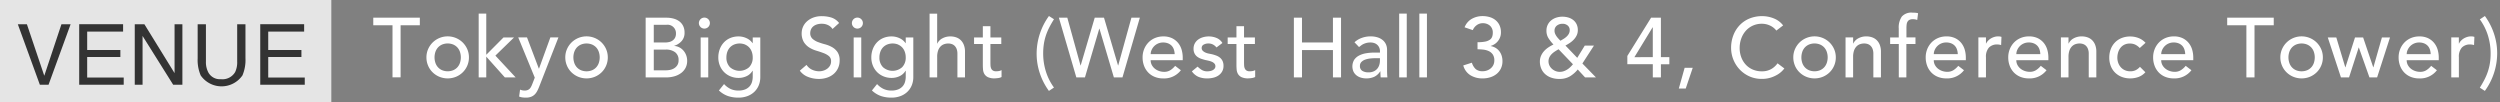
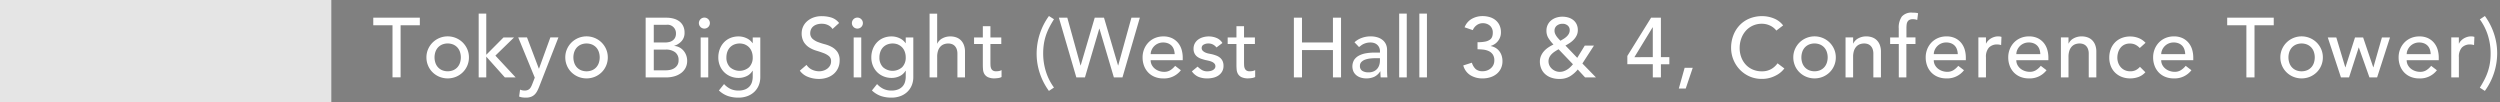
<svg xmlns="http://www.w3.org/2000/svg" width="415" height="17" viewBox="0 0 415 17">
  <rect x="0" y="0" width="415" height="17" fill="#808080" stroke="none" />
  <defs>
    <style>
      .cls-1 {
        fill: #e5e5e5;
      }

      .cls-2 {
        fill: #333;
      }

      .cls-2, .cls-3 {
        fill-rule: evenodd;
      }

      .cls-3 {
        fill: #fff;
      }
    </style>
  </defs>
  <g id="header_place">
    <rect id="長方形_40" data-name="長方形 40" class="cls-1" width="55" height="17" />
-     <path id="VENUE" class="cls-2" d="M441.959,257.024l3.657,10.042h1.442l3.664-10.042H449.2l-2.85,8.552-2.885-8.552h-1.5Zm10.187,10.042h7.39v-1.2h-6.064v-3.4h5.51V261.3h-5.51v-3.049h5.961v-1.231h-7.287v10.042Zm9.22,0h1.3v-8.1l5.082,8.1h1.529V257.024h-1.3v8.114l-5.008-8.114h-1.6v10.042Zm10.446-10.042v5.64a6.506,6.506,0,0,0,.5,2.851,4.216,4.216,0,0,0,6.935,0,6.506,6.506,0,0,0,.5-2.851v-5.64h-1.374v6.207a3.74,3.74,0,0,1-.338,1.73,2.434,2.434,0,0,1-2.37,1.183,2.175,2.175,0,0,1-2.067-1.094,3.624,3.624,0,0,1-.414-1.819v-6.207h-1.374ZM482.2,267.066h7.39v-1.2h-6.064v-3.4h5.51V261.3h-5.51v-3.049h5.961v-1.231H482.2v10.042Z" transform="translate(-439 -253)" />
    <path id="Tokyo_Big_Sight_West_Hall_3_4_Conference_Tower_" data-name="Tokyo Big Sight (West Hall 3 &amp; 4, Conference Tower)" class="cls-3" d="M504.154,265.842H505.5V257.19h3.192v-1.26h-7.728v1.26h3.192v8.652Zm7.132-4.249a2.109,2.109,0,0,1,.434-0.728,2.023,2.023,0,0,1,.686-0.476,2.454,2.454,0,0,1,1.82,0,2.023,2.023,0,0,1,.686.476,2.109,2.109,0,0,1,.434.728,2.891,2.891,0,0,1,0,1.862,2.09,2.09,0,0,1-.434.728,2,2,0,0,1-.686.476,2.454,2.454,0,0,1-1.82,0,2,2,0,0,1-.686-0.476,2.09,2.09,0,0,1-.434-0.728A2.891,2.891,0,0,1,511.286,261.593Zm-1.225,2.3A3.428,3.428,0,0,0,510.81,265a3.549,3.549,0,0,0,1.12.742,3.655,3.655,0,0,0,2.772,0,3.549,3.549,0,0,0,1.12-.742,3.451,3.451,0,0,0,1.022-2.471,3.379,3.379,0,0,0-.273-1.358,3.551,3.551,0,0,0-.749-1.106,3.565,3.565,0,0,0-5.012,0,3.551,3.551,0,0,0-.749,1.106,3.379,3.379,0,0,0-.273,1.358A3.424,3.424,0,0,0,510.061,263.889Zm8.4,1.953h1.26V262.4l3.08,3.444h1.792l-3.36-3.612,3.094-3.01h-1.75l-2.856,2.87v-6.832h-1.26v10.584Zm9.312,0.042-0.408,1.05c-0.065.168-.13,0.318-0.2,0.448a1.312,1.312,0,0,1-.243.343,0.979,0.979,0,0,1-.348.224,1.374,1.374,0,0,1-.494.077,1.96,1.96,0,0,1-.751-0.154l-0.153,1.148a2.023,2.023,0,0,0,.551.147,4.51,4.51,0,0,0,.565.035,2.373,2.373,0,0,0,.871-0.14,1.738,1.738,0,0,0,.606-0.392,2.346,2.346,0,0,0,.432-0.609,8.261,8.261,0,0,0,.349-0.791l3.15-8.064H530.36l-1.885,5.18h-0.028l-1.965-5.18h-1.456Zm6.564-4.291a2.109,2.109,0,0,1,.434-0.728,2.023,2.023,0,0,1,.686-0.476,2.454,2.454,0,0,1,1.82,0,2.023,2.023,0,0,1,.686.476,2.109,2.109,0,0,1,.434.728,2.891,2.891,0,0,1,0,1.862,2.09,2.09,0,0,1-.434.728,2,2,0,0,1-.686.476,2.453,2.453,0,0,1-1.82,0,2,2,0,0,1-.686-0.476,2.09,2.09,0,0,1-.434-0.728A2.891,2.891,0,0,1,534.336,261.593Zm-1.225,2.3A3.428,3.428,0,0,0,533.86,265a3.549,3.549,0,0,0,1.12.742,3.655,3.655,0,0,0,2.772,0,3.549,3.549,0,0,0,1.12-.742,3.451,3.451,0,0,0,1.022-2.471,3.379,3.379,0,0,0-.273-1.358,3.551,3.551,0,0,0-.749-1.106,3.565,3.565,0,0,0-5.012,0,3.551,3.551,0,0,0-.749,1.106,3.379,3.379,0,0,0-.273,1.358A3.424,3.424,0,0,0,533.111,263.889Zm13.071,1.953h3.4a4.851,4.851,0,0,0,1.358-.182,3.453,3.453,0,0,0,1.106-.532,2.545,2.545,0,0,0,.749-0.861,2.471,2.471,0,0,0,.273-1.183,2.568,2.568,0,0,0-.623-1.7,2.306,2.306,0,0,0-.679-0.532,2.1,2.1,0,0,0-.84-0.231v-0.028a2.768,2.768,0,0,0,1.232-.791,2.026,2.026,0,0,0,.476-1.393,2.461,2.461,0,0,0-.231-1.1,2.131,2.131,0,0,0-.63-0.77,2.834,2.834,0,0,0-.952-0.455,4.478,4.478,0,0,0-1.2-.154h-3.444v9.912Zm1.344-8.736h2.114a1.4,1.4,0,0,1,1.568,1.456,1.459,1.459,0,0,1-.147.686,1.31,1.31,0,0,1-.4.462,1.587,1.587,0,0,1-.588.259,3.151,3.151,0,0,1-.714.077h-1.834v-2.94Zm0,4.116h1.988a2.49,2.49,0,0,1,1.554.441,1.563,1.563,0,0,1,.574,1.323,1.468,1.468,0,0,1-.224.854,1.714,1.714,0,0,1-.546.511,2.033,2.033,0,0,1-.693.252,4.082,4.082,0,0,1-.679.063h-1.974v-3.444Zm7.782,4.62h1.26v-6.636h-1.26v6.636Zm-0.021-8.365a0.913,0.913,0,1,0-.273-0.651A0.889,0.889,0,0,0,555.287,257.477Zm9.923,1.729h-1.26v0.952h-0.028a2.4,2.4,0,0,0-1-.826,3.093,3.093,0,0,0-1.309-.294,3.52,3.52,0,0,0-1.393.266,3.1,3.1,0,0,0-1.064.742,3.356,3.356,0,0,0-.679,1.113,3.864,3.864,0,0,0-.238,1.365,3.565,3.565,0,0,0,.252,1.351,3.244,3.244,0,0,0,.7,1.078,3.2,3.2,0,0,0,1.071.714,3.478,3.478,0,0,0,1.351.259,3.083,3.083,0,0,0,1.309-.287,2.214,2.214,0,0,0,.987-0.889h0.042v0.98a3.154,3.154,0,0,1-.112.833,1.881,1.881,0,0,1-.385.735,1.988,1.988,0,0,1-.735.525,2.885,2.885,0,0,1-1.162.2,3,3,0,0,1-1.3-.273,3.483,3.483,0,0,1-1.064-.805l-0.854,1.064a4.2,4.2,0,0,0,1.5.924,5.42,5.42,0,0,0,1.743.266,4.2,4.2,0,0,0,1.484-.252,3.317,3.317,0,0,0,1.148-.707,3.141,3.141,0,0,0,.735-1.078,3.551,3.551,0,0,0,.259-1.379v-6.58Zm-2.534,1.183a2.023,2.023,0,0,1,.686.476,2.109,2.109,0,0,1,.434.728,2.719,2.719,0,0,1,.154.931,2.23,2.23,0,0,1-.588,1.617,2.4,2.4,0,0,1-3.192,0,2.23,2.23,0,0,1-.588-1.617,2.719,2.719,0,0,1,.154-0.931,2.109,2.109,0,0,1,.434-0.728,2.023,2.023,0,0,1,.686-0.476A2.453,2.453,0,0,1,562.676,260.389Zm9.094,4.333a2.969,2.969,0,0,0,1.358,1.036,4.885,4.885,0,0,0,1.806.336,4.223,4.223,0,0,0,1.344-.21,3.249,3.249,0,0,0,1.092-.6,2.852,2.852,0,0,0,.735-0.966,2.959,2.959,0,0,0,.273-1.288,2.387,2.387,0,0,0-.364-1.407,2.751,2.751,0,0,0-.9-0.812,5.05,5.05,0,0,0-1.176-.469,10.853,10.853,0,0,1-1.176-.378,2.834,2.834,0,0,1-.9-0.546,1.248,1.248,0,0,1-.364-0.966,1.519,1.519,0,0,1,.091-0.49,1.347,1.347,0,0,1,.315-0.5,1.673,1.673,0,0,1,.6-0.378,2.546,2.546,0,0,1,.931-0.147,2.268,2.268,0,0,1,1.05.238,1.817,1.817,0,0,1,.714.63l1.092-.994a2.673,2.673,0,0,0-1.3-.91,5.363,5.363,0,0,0-1.554-.224,3.883,3.883,0,0,0-1.533.273,3.294,3.294,0,0,0-1.043.679,2.642,2.642,0,0,0-.784,1.82,2.809,2.809,0,0,0,.364,1.533,2.882,2.882,0,0,0,.9.9,4.771,4.771,0,0,0,1.176.525q0.638,0.189,1.176.392a3.184,3.184,0,0,1,.9.5,1.071,1.071,0,0,1,.364.875,1.379,1.379,0,0,1-.182.714,1.71,1.71,0,0,1-.469.518,2.084,2.084,0,0,1-.637.315,2.378,2.378,0,0,1-.686.105,2.781,2.781,0,0,1-1.169-.259,2.205,2.205,0,0,1-.931-0.805Zm8.938,1.12h1.26v-6.636h-1.26v6.636Zm-0.021-8.365a0.913,0.913,0,1,0-.273-0.651A0.889,0.889,0,0,0,580.687,257.477Zm9.923,1.729h-1.26v0.952h-0.028a2.4,2.4,0,0,0-1-.826,3.093,3.093,0,0,0-1.309-.294,3.52,3.52,0,0,0-1.393.266,3.1,3.1,0,0,0-1.064.742,3.356,3.356,0,0,0-.679,1.113,3.864,3.864,0,0,0-.238,1.365,3.565,3.565,0,0,0,.252,1.351,3.244,3.244,0,0,0,.7,1.078,3.2,3.2,0,0,0,1.071.714,3.478,3.478,0,0,0,1.351.259,3.083,3.083,0,0,0,1.309-.287,2.214,2.214,0,0,0,.987-0.889h0.042v0.98a3.154,3.154,0,0,1-.112.833,1.881,1.881,0,0,1-.385.735,1.988,1.988,0,0,1-.735.525,2.885,2.885,0,0,1-1.162.2,3,3,0,0,1-1.3-.273,3.483,3.483,0,0,1-1.064-.805l-0.854,1.064a4.2,4.2,0,0,0,1.5.924,5.42,5.42,0,0,0,1.743.266,4.2,4.2,0,0,0,1.484-.252,3.317,3.317,0,0,0,1.148-.707,3.141,3.141,0,0,0,.735-1.078,3.551,3.551,0,0,0,.259-1.379v-6.58Zm-2.534,1.183a2.023,2.023,0,0,1,.686.476,2.109,2.109,0,0,1,.434.728,2.719,2.719,0,0,1,.154.931,2.23,2.23,0,0,1-.588,1.617,2.4,2.4,0,0,1-3.192,0,2.23,2.23,0,0,1-.588-1.617,2.719,2.719,0,0,1,.154-0.931,2.109,2.109,0,0,1,.434-0.728,2.023,2.023,0,0,1,.686-0.476A2.454,2.454,0,0,1,588.076,260.389Zm5.234,5.453h1.26v-3.416a3.166,3.166,0,0,1,.14-0.994,1.879,1.879,0,0,1,.392-0.693,1.517,1.517,0,0,1,.588-0.4,2.058,2.058,0,0,1,.728-0.126,1.8,1.8,0,0,1,.567.091,1.269,1.269,0,0,1,.483.294,1.454,1.454,0,0,1,.336.532,2.217,2.217,0,0,1,.126.791v3.92h1.26v-4.27a3.021,3.021,0,0,0-.2-1.141,2.208,2.208,0,0,0-.525-0.791,2.071,2.071,0,0,0-.77-0.455,2.882,2.882,0,0,0-.917-0.147,2.739,2.739,0,0,0-1.358.329,1.865,1.865,0,0,0-.826.861H594.57v-4.97h-1.26v10.584Zm11.906-6.636H603.41v-1.862h-1.26v1.862h-1.456V260.3h1.456v3.458q0,0.407.035,0.805a1.691,1.691,0,0,0,.224.721,1.38,1.38,0,0,0,.588.525,2.525,2.525,0,0,0,1.127.2,4.294,4.294,0,0,0,.553-0.049,1.629,1.629,0,0,0,.581-0.175v-1.148a1.327,1.327,0,0,1-.434.154,2.663,2.663,0,0,1-.462.042,0.955,0.955,0,0,1-.553-0.133,0.792,0.792,0,0,1-.28-0.35,1.432,1.432,0,0,1-.105-0.49c-0.009-.182-0.014-0.366-0.014-0.553V260.3h1.806v-1.092Zm7.908-3.556a10.672,10.672,0,0,0-2.044,6.216,10.22,10.22,0,0,0,.539,3.318,10.674,10.674,0,0,0,1.5,2.9l0.84-.56a9.12,9.12,0,0,1-1.344-2.674,9.979,9.979,0,0,1-.448-2.982,10.29,10.29,0,0,1,.112-1.568,8.8,8.8,0,0,1,.336-1.407,9.452,9.452,0,0,1,.56-1.337q0.336-.657.784-1.372Zm4.546,10.192H619.1l2.38-8.092h0.028l2.394,8.092h1.428l2.884-9.912h-1.4l-2.191,7.924h-0.028l-2.331-7.924h-1.54l-2.331,7.924h-0.028l-2.191-7.924h-1.4Zm17.662-2.856v-0.448a4.656,4.656,0,0,0-.175-1.267,3.2,3.2,0,0,0-.567-1.12,2.955,2.955,0,0,0-1-.805,3.282,3.282,0,0,0-1.491-.308,3.5,3.5,0,0,0-1.372.266,3.275,3.275,0,0,0-1.085.735,3.441,3.441,0,0,0-.714,1.106,3.624,3.624,0,0,0-.259,1.379,3.9,3.9,0,0,0,.238,1.379,3.255,3.255,0,0,0,.679,1.106,3.082,3.082,0,0,0,1.078.735,3.642,3.642,0,0,0,1.421.266,3.5,3.5,0,0,0,2.94-1.358l-0.952-.728a3.3,3.3,0,0,1-.8.721,1.878,1.878,0,0,1-1.022.273,2.544,2.544,0,0,1-.84-0.14,2.285,2.285,0,0,1-.714-0.392,1.973,1.973,0,0,1-.5-0.609,1.662,1.662,0,0,1-.189-0.791h5.32Zm-5.32-1.008a1.715,1.715,0,0,1,.147-0.679,2.121,2.121,0,0,1,.413-0.623,2.072,2.072,0,0,1,.651-0.455,2.034,2.034,0,0,1,.847-0.175,2.178,2.178,0,0,1,.833.147,1.656,1.656,0,0,1,.6.406,1.69,1.69,0,0,1,.357.609,2.662,2.662,0,0,1,.133.77h-3.976Zm11.906-1.848a2.04,2.04,0,0,0-.98-0.84,3.371,3.371,0,0,0-1.288-.252,3.42,3.42,0,0,0-.917.126,2.6,2.6,0,0,0-.812.378,1.939,1.939,0,0,0-.574.637,1.807,1.807,0,0,0-.217.9,1.708,1.708,0,0,0,.168.8,1.545,1.545,0,0,0,.448.532,2.341,2.341,0,0,0,.644.336c0.243,0.084.5,0.159,0.77,0.224q0.21,0.042.483,0.105a3.047,3.047,0,0,1,.518.168,1.28,1.28,0,0,1,.42.287,0.64,0.64,0,0,1,.175.462,0.609,0.609,0,0,1-.119.371,0.939,0.939,0,0,1-.308.266,1.474,1.474,0,0,1-.434.154,2.428,2.428,0,0,1-.483.049,1.7,1.7,0,0,1-.924-0.238,3.847,3.847,0,0,1-.686-0.546l-0.952.784a2.61,2.61,0,0,0,1.113.924,3.843,3.843,0,0,0,1.449.252,4.273,4.273,0,0,0,.973-0.112,2.579,2.579,0,0,0,.861-0.364,2.01,2.01,0,0,0,.616-0.651,1.834,1.834,0,0,0,.238-0.959,1.882,1.882,0,0,0-.147-0.784,1.587,1.587,0,0,0-.406-0.546,2.135,2.135,0,0,0-.616-0.364,5.985,5.985,0,0,0-.763-0.238l-0.5-.1a2.594,2.594,0,0,1-.553-0.168,1.464,1.464,0,0,1-.448-0.294,0.63,0.63,0,0,1-.189-0.476,0.6,0.6,0,0,1,.329-0.553,1.532,1.532,0,0,1,.777-0.189,1.593,1.593,0,0,1,.8.189,1.942,1.942,0,0,1,.553.469Zm5.4-.924H645.51v-1.862h-1.26v1.862h-1.456V260.3h1.456v3.458q0,0.407.035,0.805a1.691,1.691,0,0,0,.224.721,1.38,1.38,0,0,0,.588.525,2.525,2.525,0,0,0,1.127.2,4.294,4.294,0,0,0,.553-0.049,1.629,1.629,0,0,0,.581-0.175v-1.148a1.327,1.327,0,0,1-.434.154,2.663,2.663,0,0,1-.462.042,0.955,0.955,0,0,1-.553-0.133,0.792,0.792,0,0,1-.28-0.35,1.432,1.432,0,0,1-.105-0.49c-0.009-.182-0.014-0.366-0.014-0.553V260.3h1.806v-1.092Zm6.466,6.636h1.344v-4.536h5.138v4.536h1.344V255.93h-1.344v4.116h-5.138V255.93h-1.344v9.912Zm10.812-5.04c0.112-.084.229-0.172,0.35-0.266a2.2,2.2,0,0,1,.406-0.245,2.837,2.837,0,0,1,.5-0.175,2.612,2.612,0,0,1,.637-0.07,1.867,1.867,0,0,1,.7.119,1.417,1.417,0,0,1,.49.322,1.357,1.357,0,0,1,.294.455,1.389,1.389,0,0,1,.1.5v0.28h-0.924a8.1,8.1,0,0,0-1.421.119,3.8,3.8,0,0,0-1.162.392,2.176,2.176,0,0,0-.784.707,2.15,2.15,0,0,0-.105,1.939,1.8,1.8,0,0,0,.5.623,2.153,2.153,0,0,0,.735.378,3.053,3.053,0,0,0,.882.126,3.123,3.123,0,0,0,1.33-.266,2.4,2.4,0,0,0,.994-0.91h0.028q0,0.5.042,1.008h1.12q-0.029-.265-0.042-0.56c-0.009-.2-0.014-0.41-0.014-0.644V261.25a2.213,2.213,0,0,0-.161-0.833,1.936,1.936,0,0,0-.5-0.707,2.452,2.452,0,0,0-.861-0.49,3.848,3.848,0,0,0-1.253-.182,4.223,4.223,0,0,0-1.4.245,3.528,3.528,0,0,0-1.232.735Zm3.472,1.848v0.42a2.472,2.472,0,0,1-.1.679,1.755,1.755,0,0,1-.322.623,1.641,1.641,0,0,1-.588.455,2.019,2.019,0,0,1-.882.175,1.885,1.885,0,0,1-1.043-.252,0.912,0.912,0,0,1-.385-0.826,0.887,0.887,0,0,1,.245-0.644,1.65,1.65,0,0,1,.63-0.392,3.616,3.616,0,0,1,.854-0.189,9.012,9.012,0,0,1,.917-0.049h0.672Zm3.192,3.192h1.26V255.258h-1.26v10.584Zm3.35,0h1.26V255.258h-1.26v10.584Zm7.294-1.988a2.732,2.732,0,0,0,1.2,1.638,3.788,3.788,0,0,0,2,.518,4.238,4.238,0,0,0,1.253-.182,3.185,3.185,0,0,0,1.05-.539,2.632,2.632,0,0,0,.728-0.9,2.737,2.737,0,0,0,.273-1.253,2.986,2.986,0,0,0-.126-0.875,2.413,2.413,0,0,0-.378-0.749,2.216,2.216,0,0,0-.616-0.56,2.377,2.377,0,0,0-.826-0.308V260.62a2.33,2.33,0,0,0,1.225-.84,2.247,2.247,0,0,0,.469-1.4,2.748,2.748,0,0,0-.245-1.2,2.392,2.392,0,0,0-.665-0.847,2.793,2.793,0,0,0-.973-0.5,4.127,4.127,0,0,0-1.155-.161,3.6,3.6,0,0,0-1.8.455,2.76,2.76,0,0,0-1.2,1.407L683.484,258a1.954,1.954,0,0,1,.665-0.833,1.658,1.658,0,0,1,.987-0.315,1.772,1.772,0,0,1,1.19.406,1.5,1.5,0,0,1,.476,1.2,1.828,1.828,0,0,1-.112.658,1.044,1.044,0,0,1-.392.49,2.114,2.114,0,0,1-.77.3,6.2,6.2,0,0,1-1.26.1v1.176a8.59,8.59,0,0,1,.966.056,2.9,2.9,0,0,1,.9.245,1.648,1.648,0,0,1,.665.56,1.693,1.693,0,0,1,.259.987,1.72,1.72,0,0,1-.153.735,1.669,1.669,0,0,1-.419.56,2.031,2.031,0,0,1-.607.364,1.987,1.987,0,0,1-.732.133,1.731,1.731,0,0,1-1.178-.35,2.386,2.386,0,0,1-.635-1.064Zm19.77-.322,1.918-2.968h-1.526l-1.246,2.03-1.96-2.044a7.348,7.348,0,0,0,.742-0.441,3.768,3.768,0,0,0,.658-0.56,2.717,2.717,0,0,0,.476-0.7,1.959,1.959,0,0,0,.182-0.847,2.234,2.234,0,0,0-.2-0.98,2,2,0,0,0-.553-0.7,2.407,2.407,0,0,0-.819-0.42,3.448,3.448,0,0,0-.987-0.14,3.271,3.271,0,0,0-1.008.154,2.606,2.606,0,0,0-.84.448,2.143,2.143,0,0,0-.8,1.722,2.268,2.268,0,0,0,.343,1.26,7.2,7.2,0,0,0,.819,1.036,6.319,6.319,0,0,0-.861.49,3.8,3.8,0,0,0-.721.63,2.9,2.9,0,0,0-.49.777,2.394,2.394,0,0,0-.182.945,3.021,3.021,0,0,0,.189,1.057,2.562,2.562,0,0,0,.588.917,2.892,2.892,0,0,0,1.015.651,3.918,3.918,0,0,0,1.456.245,3.357,3.357,0,0,0,1.7-.406,5.007,5.007,0,0,0,1.337-1.162l1.218,1.316h1.806Zm-2.247-4.935a1.982,1.982,0,0,1-.371.469,3.083,3.083,0,0,1-.5.378q-0.273.168-.525,0.308c-0.112-.112-0.224-0.228-0.336-0.35a3.7,3.7,0,0,1-.315-0.392,2.2,2.2,0,0,1-.238-0.434,1.245,1.245,0,0,1-.091-0.476,1.023,1.023,0,0,1,.392-0.861,1.476,1.476,0,0,1,.924-0.3,1.291,1.291,0,0,1,.868.287,0.971,0.971,0,0,1,.336.777A1.183,1.183,0,0,1,699.425,258.6Zm0.679,5.061a5.575,5.575,0,0,1-.427.462,3.136,3.136,0,0,1-.5.4,2.812,2.812,0,0,1-.588.287,2,2,0,0,1-.679.112,1.823,1.823,0,0,1-.693-0.133,2,2,0,0,1-.595-0.371,1.8,1.8,0,0,1-.42-0.553,1.607,1.607,0,0,1-.007-1.358,2,2,0,0,1,.385-0.539,3.378,3.378,0,0,1,.539-0.434c0.2-.13.4-0.252,0.6-0.364Zm13.258,2.184h1.344v-2.184h1.4v-1.176h-1.4V255.93h-1.624l-3.948,6.356v1.372h4.228v2.184Zm0-3.36H710.31l3.024-4.956h0.028v4.956Zm6.628,1.764h-1.344l-0.966,3.444h1.148ZM735,257.218a3.6,3.6,0,0,0-1.547-1.162,5.143,5.143,0,0,0-1.925-.378,5.473,5.473,0,0,0-2.1.392,4.739,4.739,0,0,0-1.631,1.1,5.025,5.025,0,0,0-1.057,1.68,5.81,5.81,0,0,0-.378,2.121,5.244,5.244,0,0,0,1.365,3.5,5.1,5.1,0,0,0,1.61,1.176,4.886,4.886,0,0,0,2.121.448,4.751,4.751,0,0,0,1.5-.217,5.2,5.2,0,0,0,1.113-.5,3.912,3.912,0,0,0,.742-0.574,4.456,4.456,0,0,0,.392-0.441l-1.134-.854a3.217,3.217,0,0,1-1.092.98,3.081,3.081,0,0,1-1.5.35,3.742,3.742,0,0,1-1.554-.308,3.4,3.4,0,0,1-1.162-.84,3.709,3.709,0,0,1-.728-1.232,4.344,4.344,0,0,1-.252-1.484,4.6,4.6,0,0,1,.266-1.575,3.922,3.922,0,0,1,.749-1.281,3.494,3.494,0,0,1,1.162-.861,3.568,3.568,0,0,1,1.519-.315,3.169,3.169,0,0,1,1.33.294,2.774,2.774,0,0,1,1.064.84Zm3.182,4.375a2.109,2.109,0,0,1,.434-0.728,2.023,2.023,0,0,1,.686-0.476,2.453,2.453,0,0,1,1.82,0,2.023,2.023,0,0,1,.686.476,2.109,2.109,0,0,1,.434.728,2.891,2.891,0,0,1,0,1.862,2.09,2.09,0,0,1-.434.728,2,2,0,0,1-.686.476,2.454,2.454,0,0,1-1.82,0,2,2,0,0,1-.686-0.476,2.09,2.09,0,0,1-.434-0.728A2.891,2.891,0,0,1,738.186,261.593Zm-1.225,2.3A3.428,3.428,0,0,0,737.71,265a3.549,3.549,0,0,0,1.12.742,3.655,3.655,0,0,0,2.772,0,3.549,3.549,0,0,0,1.12-.742,3.451,3.451,0,0,0,1.022-2.471,3.379,3.379,0,0,0-.273-1.358,3.551,3.551,0,0,0-.749-1.106,3.565,3.565,0,0,0-5.012,0,3.551,3.551,0,0,0-.749,1.106,3.379,3.379,0,0,0-.273,1.358A3.424,3.424,0,0,0,736.961,263.889Zm8.4,1.953h1.26v-3.416a3.166,3.166,0,0,1,.14-0.994,1.879,1.879,0,0,1,.392-0.693,1.517,1.517,0,0,1,.588-0.4,2.058,2.058,0,0,1,.728-0.126,1.8,1.8,0,0,1,.567.091,1.269,1.269,0,0,1,.483.294,1.454,1.454,0,0,1,.336.532,2.217,2.217,0,0,1,.126.791v3.92h1.26v-4.27a3.021,3.021,0,0,0-.2-1.141,2.208,2.208,0,0,0-.525-0.791,2.071,2.071,0,0,0-.77-0.455,2.882,2.882,0,0,0-.917-0.147,2.739,2.739,0,0,0-1.358.329,1.865,1.865,0,0,0-.826.861H746.62v-1.022h-1.26v6.636Zm8.84,0h1.26V260.3h1.512v-1.092h-1.5V257.68a5.013,5.013,0,0,1,.035-0.623,1.186,1.186,0,0,1,.154-0.469,0.792,0.792,0,0,1,.329-0.3,1.262,1.262,0,0,1,.56-0.1,2.29,2.29,0,0,1,.364.028,1.87,1.87,0,0,1,.35.1l0.14-1.12a2.676,2.676,0,0,0-.5-0.084c-0.154-.009-0.3-0.014-0.441-0.014a2.108,2.108,0,0,0-1.757.651,3.182,3.182,0,0,0-.511,1.981v1.484h-1.428V260.3H754.2v5.544Zm11.132-2.856v-0.448a4.656,4.656,0,0,0-.175-1.267,3.2,3.2,0,0,0-.567-1.12,2.955,2.955,0,0,0-1-.805,3.282,3.282,0,0,0-1.491-.308,3.5,3.5,0,0,0-1.372.266,3.275,3.275,0,0,0-1.085.735,3.441,3.441,0,0,0-.714,1.106,3.624,3.624,0,0,0-.259,1.379,3.9,3.9,0,0,0,.238,1.379,3.255,3.255,0,0,0,.679,1.106,3.082,3.082,0,0,0,1.078.735,3.642,3.642,0,0,0,1.421.266,3.5,3.5,0,0,0,2.94-1.358l-0.952-.728a3.3,3.3,0,0,1-.8.721,1.878,1.878,0,0,1-1.022.273,2.544,2.544,0,0,1-.84-0.14,2.285,2.285,0,0,1-.714-0.392,1.973,1.973,0,0,1-.5-0.609,1.662,1.662,0,0,1-.189-0.791h5.32Zm-5.32-1.008a1.715,1.715,0,0,1,.147-0.679,2.121,2.121,0,0,1,.413-0.623,2.072,2.072,0,0,1,.651-0.455,2.034,2.034,0,0,1,.847-0.175,2.178,2.178,0,0,1,.833.147,1.656,1.656,0,0,1,.6.406,1.69,1.69,0,0,1,.357.609,2.662,2.662,0,0,1,.133.77h-3.976Zm7.4,3.864h1.26V262.51a2.276,2.276,0,0,1,.49-1.61,1.855,1.855,0,0,1,1.414-.518,1.782,1.782,0,0,1,.308.028c0.1,0.019.205,0.042,0.308,0.07l0.056-1.358a1.765,1.765,0,0,0-.56-0.084,2.188,2.188,0,0,0-.616.091,2.536,2.536,0,0,0-.567.245,2.275,2.275,0,0,0-.469.371,1.808,1.808,0,0,0-.336.483H768.67v-1.022h-1.26v6.636Zm11.622-2.856v-0.448a4.656,4.656,0,0,0-.175-1.267,3.2,3.2,0,0,0-.567-1.12,2.955,2.955,0,0,0-1-.805,3.282,3.282,0,0,0-1.491-.308,3.5,3.5,0,0,0-1.372.266,3.275,3.275,0,0,0-1.085.735,3.441,3.441,0,0,0-.714,1.106,3.624,3.624,0,0,0-.259,1.379,3.9,3.9,0,0,0,.238,1.379,3.255,3.255,0,0,0,.679,1.106,3.082,3.082,0,0,0,1.078.735,3.642,3.642,0,0,0,1.421.266,3.5,3.5,0,0,0,2.94-1.358l-0.952-.728a3.3,3.3,0,0,1-.8.721,1.878,1.878,0,0,1-1.022.273,2.544,2.544,0,0,1-.84-0.14,2.285,2.285,0,0,1-.714-0.392,1.973,1.973,0,0,1-.5-0.609,1.662,1.662,0,0,1-.189-0.791h5.32Zm-5.32-1.008a1.715,1.715,0,0,1,.147-0.679,2.121,2.121,0,0,1,.413-0.623,2.072,2.072,0,0,1,.651-0.455,2.034,2.034,0,0,1,.847-0.175,2.178,2.178,0,0,1,.833.147,1.656,1.656,0,0,1,.6.406,1.69,1.69,0,0,1,.357.609,2.662,2.662,0,0,1,.133.77h-3.976Zm7.4,3.864h1.26v-3.416a3.166,3.166,0,0,1,.14-0.994,1.879,1.879,0,0,1,.392-0.693,1.517,1.517,0,0,1,.588-0.4,2.058,2.058,0,0,1,.728-0.126,1.8,1.8,0,0,1,.567.091,1.269,1.269,0,0,1,.483.294,1.454,1.454,0,0,1,.336.532,2.217,2.217,0,0,1,.126.791v3.92h1.26v-4.27a3.021,3.021,0,0,0-.2-1.141,2.208,2.208,0,0,0-.525-0.791,2.071,2.071,0,0,0-.77-0.455,2.882,2.882,0,0,0-.917-0.147,2.739,2.739,0,0,0-1.358.329,1.865,1.865,0,0,0-.826.861H782.37v-1.022h-1.26v6.636Zm14.048-5.74a3.08,3.08,0,0,0-1.155-.791,3.818,3.818,0,0,0-1.393-.259,3.754,3.754,0,0,0-1.421.259,3.206,3.206,0,0,0-1.092.721,3.243,3.243,0,0,0-.707,1.106,3.852,3.852,0,0,0-.252,1.414,3.788,3.788,0,0,0,.252,1.407,3.119,3.119,0,0,0,.714,1.092,3.236,3.236,0,0,0,1.1.707,3.8,3.8,0,0,0,1.407.252,3.978,3.978,0,0,0,1.379-.238,2.816,2.816,0,0,0,1.141-.784l-0.9-.9a2.33,2.33,0,0,1-.7.553,2.015,2.015,0,0,1-.91.189,2.133,2.133,0,0,1-.882-0.175,1.985,1.985,0,0,1-.672-0.483,2.194,2.194,0,0,1-.434-0.721,2.475,2.475,0,0,1-.154-0.875,2.963,2.963,0,0,1,.133-0.889,2.343,2.343,0,0,1,.392-0.756,1.843,1.843,0,0,1,.644-0.518,2.029,2.029,0,0,1,.9-0.189,2.061,2.061,0,0,1,.917.189,2.648,2.648,0,0,1,.735.553Zm7.924,2.884v-0.448a4.656,4.656,0,0,0-.175-1.267,3.2,3.2,0,0,0-.567-1.12,2.955,2.955,0,0,0-1-.805,3.282,3.282,0,0,0-1.491-.308,3.5,3.5,0,0,0-1.372.266,3.275,3.275,0,0,0-1.085.735,3.441,3.441,0,0,0-.714,1.106,3.624,3.624,0,0,0-.259,1.379,3.9,3.9,0,0,0,.238,1.379,3.255,3.255,0,0,0,.679,1.106,3.082,3.082,0,0,0,1.078.735,3.642,3.642,0,0,0,1.421.266,3.5,3.5,0,0,0,2.94-1.358l-0.952-.728a3.3,3.3,0,0,1-.8.721,1.878,1.878,0,0,1-1.022.273,2.544,2.544,0,0,1-.84-0.14,2.285,2.285,0,0,1-.714-0.392,1.973,1.973,0,0,1-.5-0.609,1.662,1.662,0,0,1-.189-0.791h5.32Zm-5.32-1.008a1.715,1.715,0,0,1,.147-0.679,2.121,2.121,0,0,1,.413-0.623,2.072,2.072,0,0,1,.651-0.455,2.034,2.034,0,0,1,.847-0.175,2.178,2.178,0,0,1,.833.147,1.656,1.656,0,0,1,.6.406,1.69,1.69,0,0,1,.357.609,2.662,2.662,0,0,1,.133.77h-3.976Zm14.142,3.864h1.344V257.19h3.192v-1.26h-7.728v1.26H811.9v8.652Zm7.132-4.249a2.109,2.109,0,0,1,.434-0.728,2.023,2.023,0,0,1,.686-0.476,2.453,2.453,0,0,1,1.82,0,2.023,2.023,0,0,1,.686.476,2.109,2.109,0,0,1,.434.728,2.891,2.891,0,0,1,0,1.862,2.09,2.09,0,0,1-.434.728,2,2,0,0,1-.686.476,2.453,2.453,0,0,1-1.82,0,2,2,0,0,1-.686-0.476,2.09,2.09,0,0,1-.434-0.728A2.891,2.891,0,0,1,819.036,261.593Zm-1.225,2.3A3.428,3.428,0,0,0,818.56,265a3.549,3.549,0,0,0,1.12.742,3.655,3.655,0,0,0,2.772,0,3.549,3.549,0,0,0,1.12-.742,3.451,3.451,0,0,0,1.022-2.471,3.379,3.379,0,0,0-.273-1.358,3.551,3.551,0,0,0-.749-1.106,3.565,3.565,0,0,0-5.012,0,3.551,3.551,0,0,0-.749,1.106,3.379,3.379,0,0,0-.273,1.358A3.424,3.424,0,0,0,817.811,263.889Zm9.785,1.953h1.344l1.6-4.956h0.029l1.757,4.956H833.6l2.142-6.636H834.4l-1.414,4.956h-0.028l-1.68-4.956h-1.344l-1.589,4.956h-0.028l-1.491-4.956h-1.414Zm16.236-2.856v-0.448a4.656,4.656,0,0,0-.175-1.267,3.2,3.2,0,0,0-.567-1.12,2.955,2.955,0,0,0-1-.805,3.282,3.282,0,0,0-1.491-.308,3.5,3.5,0,0,0-1.372.266,3.275,3.275,0,0,0-1.085.735,3.441,3.441,0,0,0-.714,1.106,3.624,3.624,0,0,0-.259,1.379,3.9,3.9,0,0,0,.238,1.379,3.255,3.255,0,0,0,.679,1.106,3.082,3.082,0,0,0,1.078.735,3.642,3.642,0,0,0,1.421.266,3.5,3.5,0,0,0,2.94-1.358l-0.952-.728a3.3,3.3,0,0,1-.8.721,1.878,1.878,0,0,1-1.022.273,2.544,2.544,0,0,1-.84-0.14,2.285,2.285,0,0,1-.714-0.392,1.973,1.973,0,0,1-.5-0.609,1.662,1.662,0,0,1-.189-0.791h5.32Zm-5.32-1.008a1.715,1.715,0,0,1,.147-0.679,2.121,2.121,0,0,1,.413-0.623,2.072,2.072,0,0,1,.651-0.455,2.034,2.034,0,0,1,.847-0.175,2.178,2.178,0,0,1,.833.147,1.656,1.656,0,0,1,.6.406,1.69,1.69,0,0,1,.357.609,2.662,2.662,0,0,1,.133.77h-3.976Zm7.4,3.864h1.26V262.51a2.276,2.276,0,0,1,.49-1.61,1.855,1.855,0,0,1,1.414-.518,1.782,1.782,0,0,1,.308.028c0.1,0.019.205,0.042,0.308,0.07l0.056-1.358a1.765,1.765,0,0,0-.56-0.084,2.188,2.188,0,0,0-.616.091,2.536,2.536,0,0,0-.567.245,2.275,2.275,0,0,0-.469.371,1.808,1.808,0,0,0-.336.483H847.17v-1.022h-1.26v6.636Zm5.574,2.24a10.672,10.672,0,0,0,2.044-6.216,10.229,10.229,0,0,0-.539-3.318,10.7,10.7,0,0,0-1.5-2.9l-0.84.56a9.145,9.145,0,0,1,1.344,2.674,9.989,9.989,0,0,1,.448,2.982,10.281,10.281,0,0,1-.112,1.568,8.747,8.747,0,0,1-.336,1.407,9.356,9.356,0,0,1-.56,1.337q-0.336.659-.784,1.372Z" transform="translate(-439 -253)" />
  </g>
</svg>